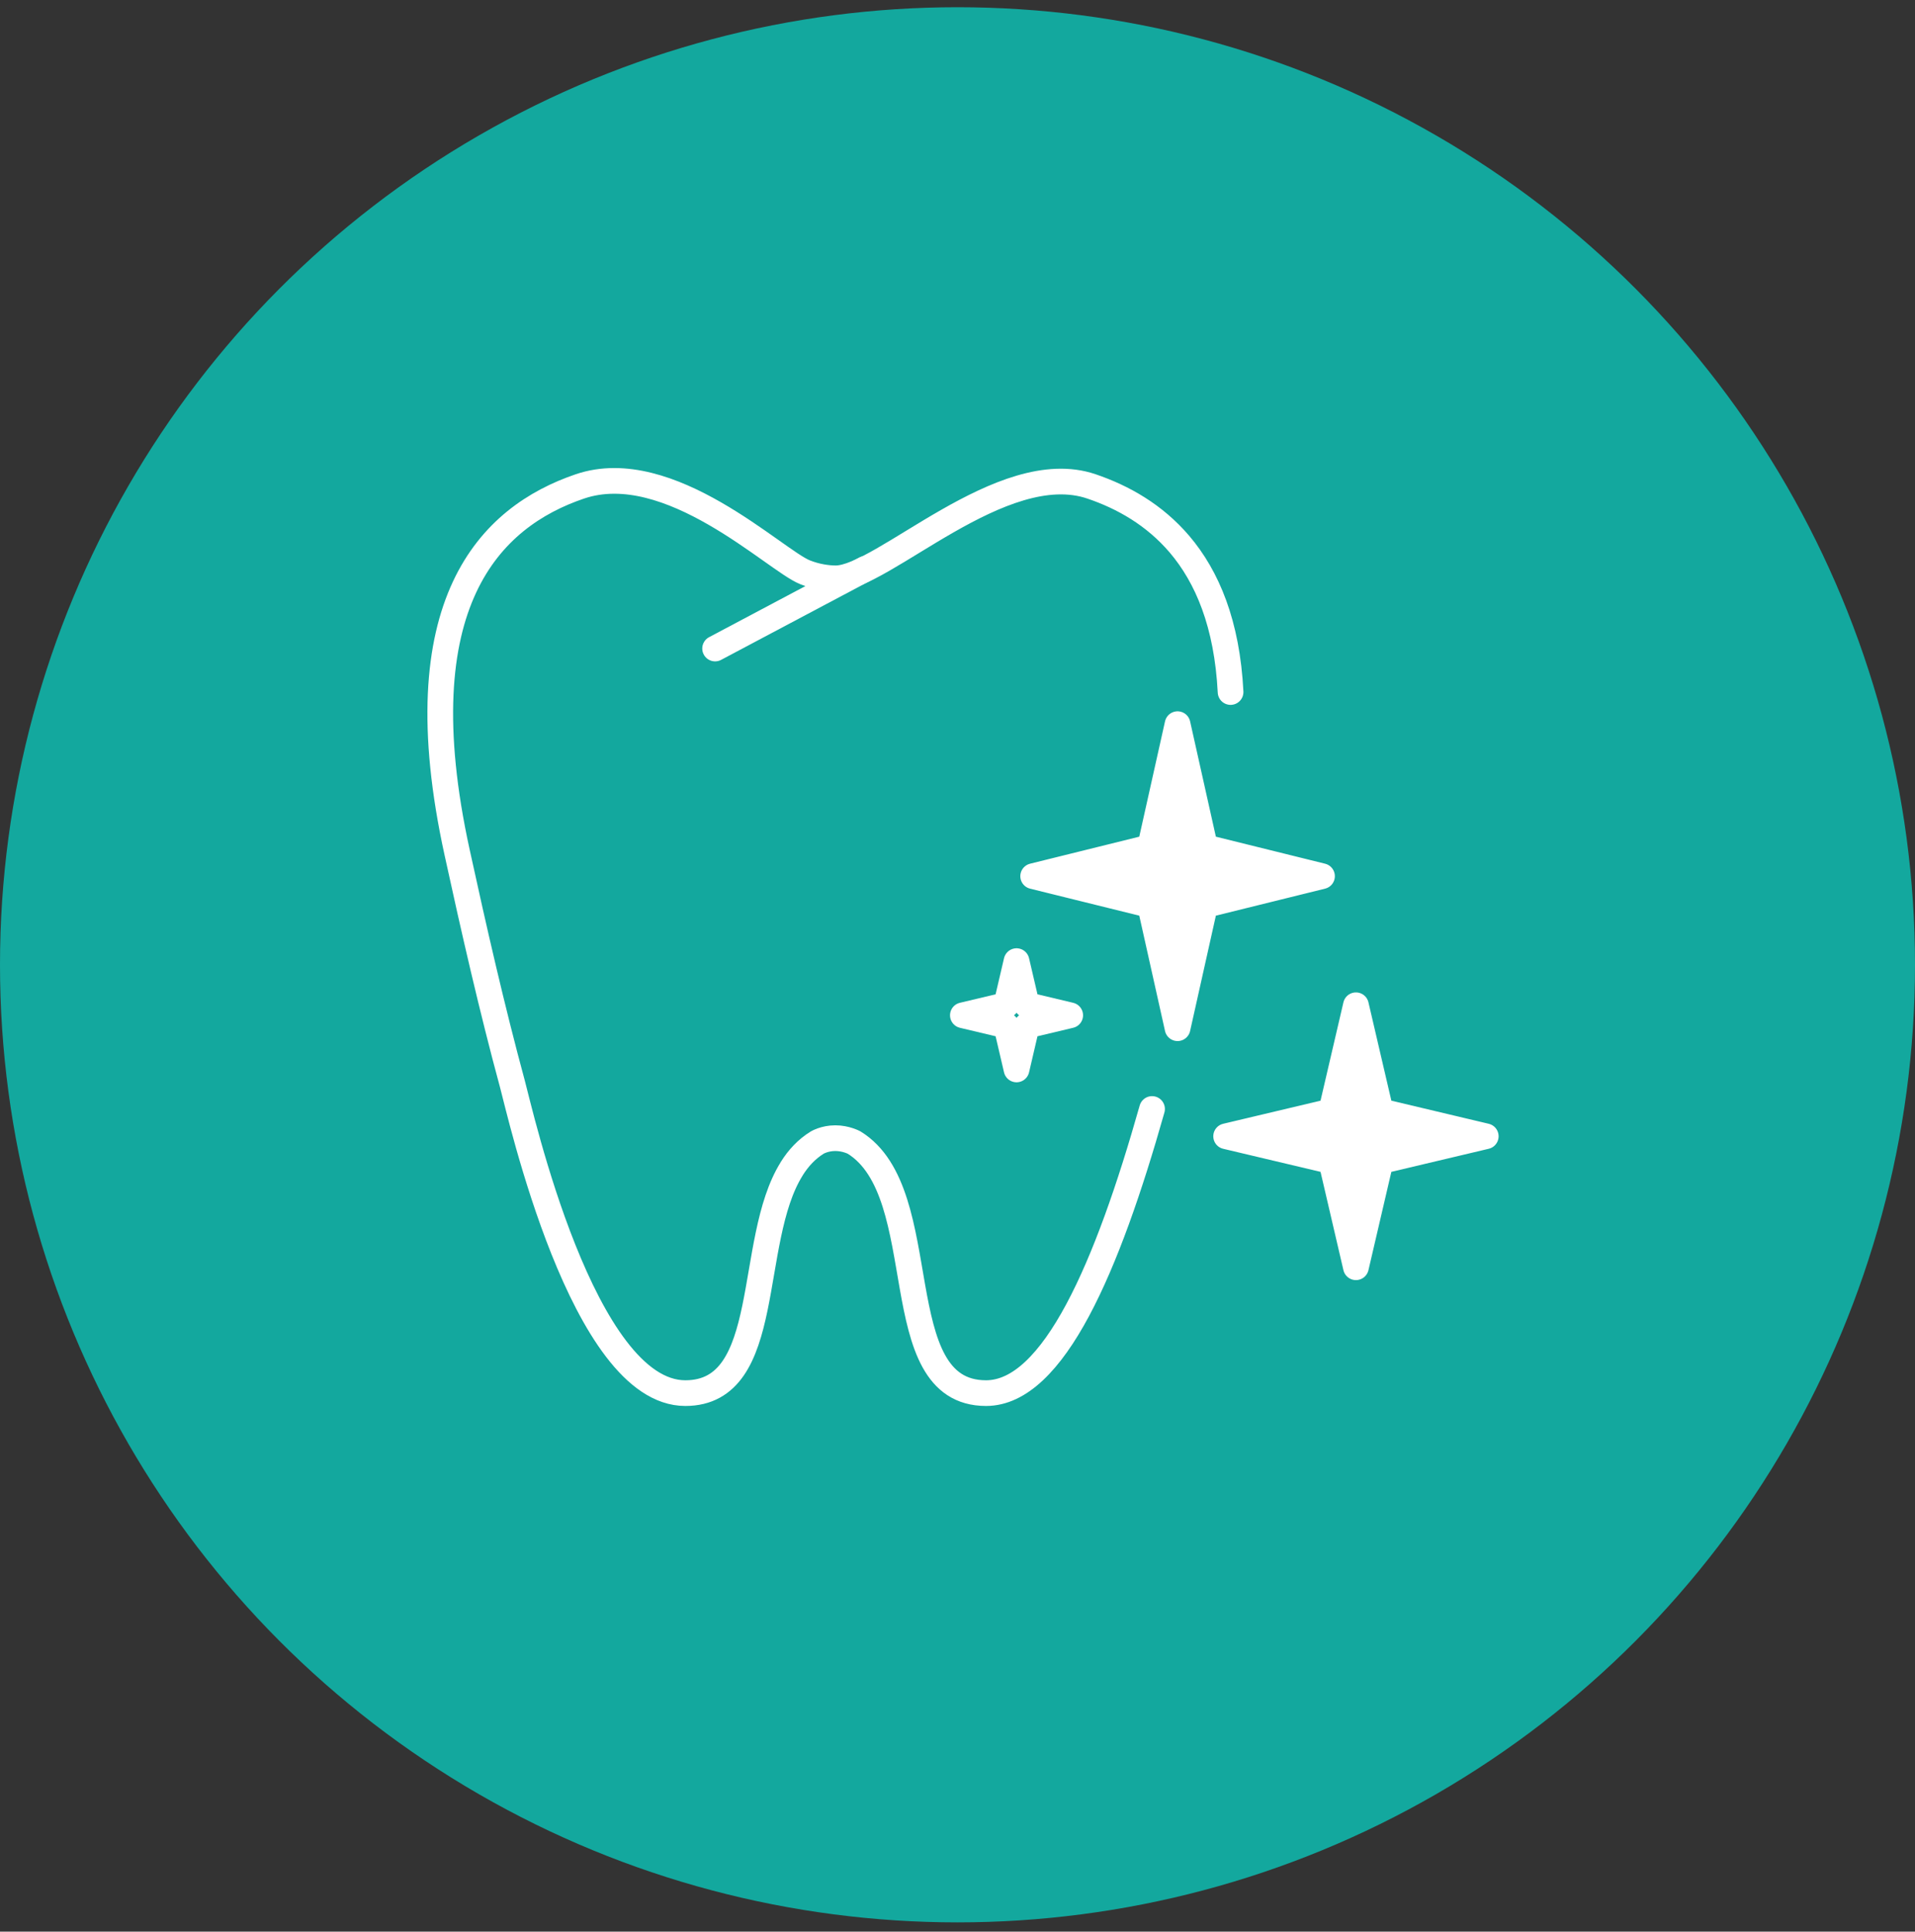
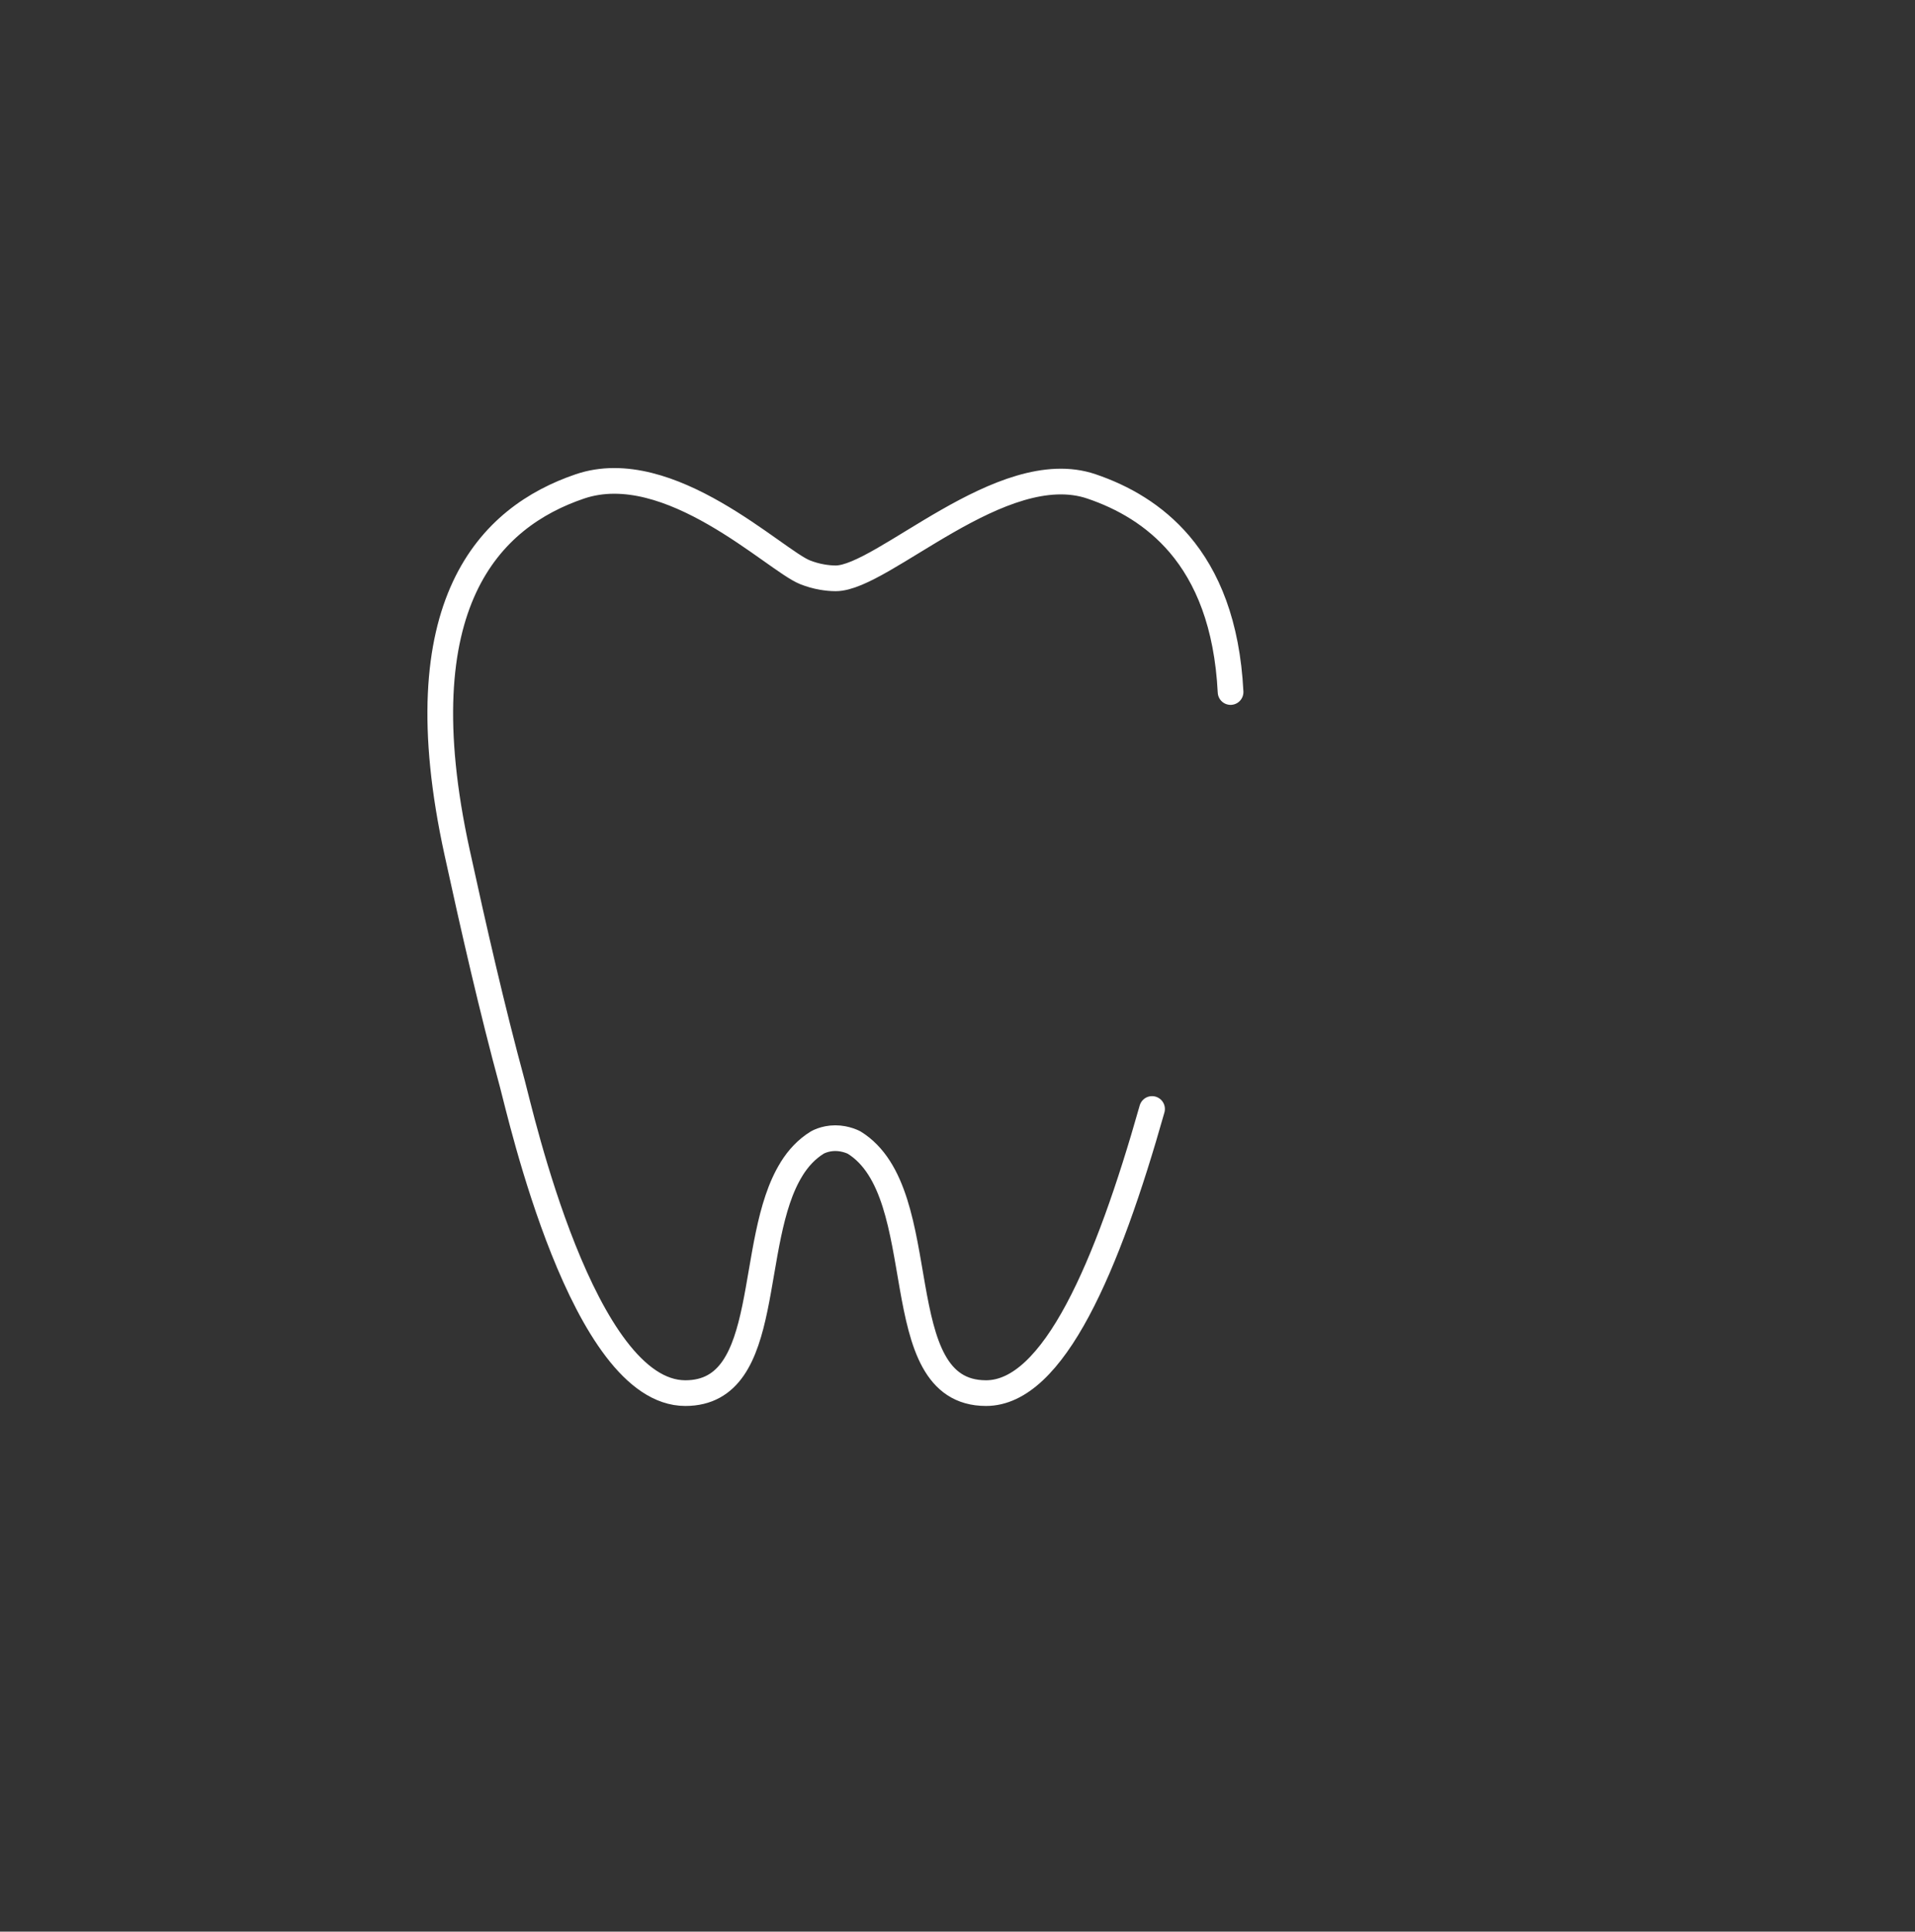
<svg xmlns="http://www.w3.org/2000/svg" width="116" height="117" viewBox="0 0 116 117" fill="none">
  <rect x="0" y="0" width="116" height="117" fill="#333333" stroke="none" />
-   <circle cx="58" cy="58.438" r="58" fill="#13A89E" />
  <path d="M69.785 67.171C67.085 76.723 63.816 84.381 59.729 84.381C53.534 84.381 56.699 72.271 51.739 69.206C51.739 69.206 51.247 68.938 50.598 68.938C49.949 68.938 49.503 69.206 49.503 69.206C48.864 69.6 48.36 70.144 47.954 70.794V70.799C45.205 75.192 46.911 84.381 41.513 84.381C35.309 84.381 31.521 67.429 31.039 65.655C29.81 61.131 28.7 56.264 27.69 51.631C24.38 36.514 29.711 31.3 35.129 29.461C40.547 27.625 46.946 33.945 48.766 34.663C49.09 34.791 49.437 34.893 49.803 34.955C50.067 35 50.342 35.03 50.622 35.03C53.463 35.03 60.696 27.622 66.113 29.461C68.029 30.111 69.925 31.181 71.445 32.96C73.127 34.938 74.332 37.789 74.541 41.916" stroke="white" stroke-width="1.556" stroke-linecap="round" stroke-linejoin="round" />
-   <path d="M52.407 34.459L43.317 39.281" stroke="white" stroke-width="1.556" stroke-linecap="round" stroke-linejoin="round" />
-   <path d="M82.135 76.757L80.639 70.333L74.272 68.824L80.639 67.313L82.135 60.888L83.632 67.313L89.999 68.824L83.632 70.333L82.135 76.757Z" fill="white" stroke="white" stroke-width="1.556" stroke-linecap="round" stroke-linejoin="round" />
-   <path d="M61.576 64.776L60.956 62.121L58.325 61.496L60.956 60.871L61.576 58.215L62.196 60.871L64.827 61.496L62.196 62.121L61.576 64.776Z" stroke="white" stroke-width="1.556" stroke-linecap="round" stroke-linejoin="round" />
-   <path d="M71.33 62.279L69.665 54.822L62.583 53.07L69.665 51.317L71.33 43.862L72.996 51.317L80.08 53.07L72.996 54.822L71.33 62.279Z" fill="white" stroke="white" stroke-width="1.556" stroke-linecap="round" stroke-linejoin="round" />
</svg>